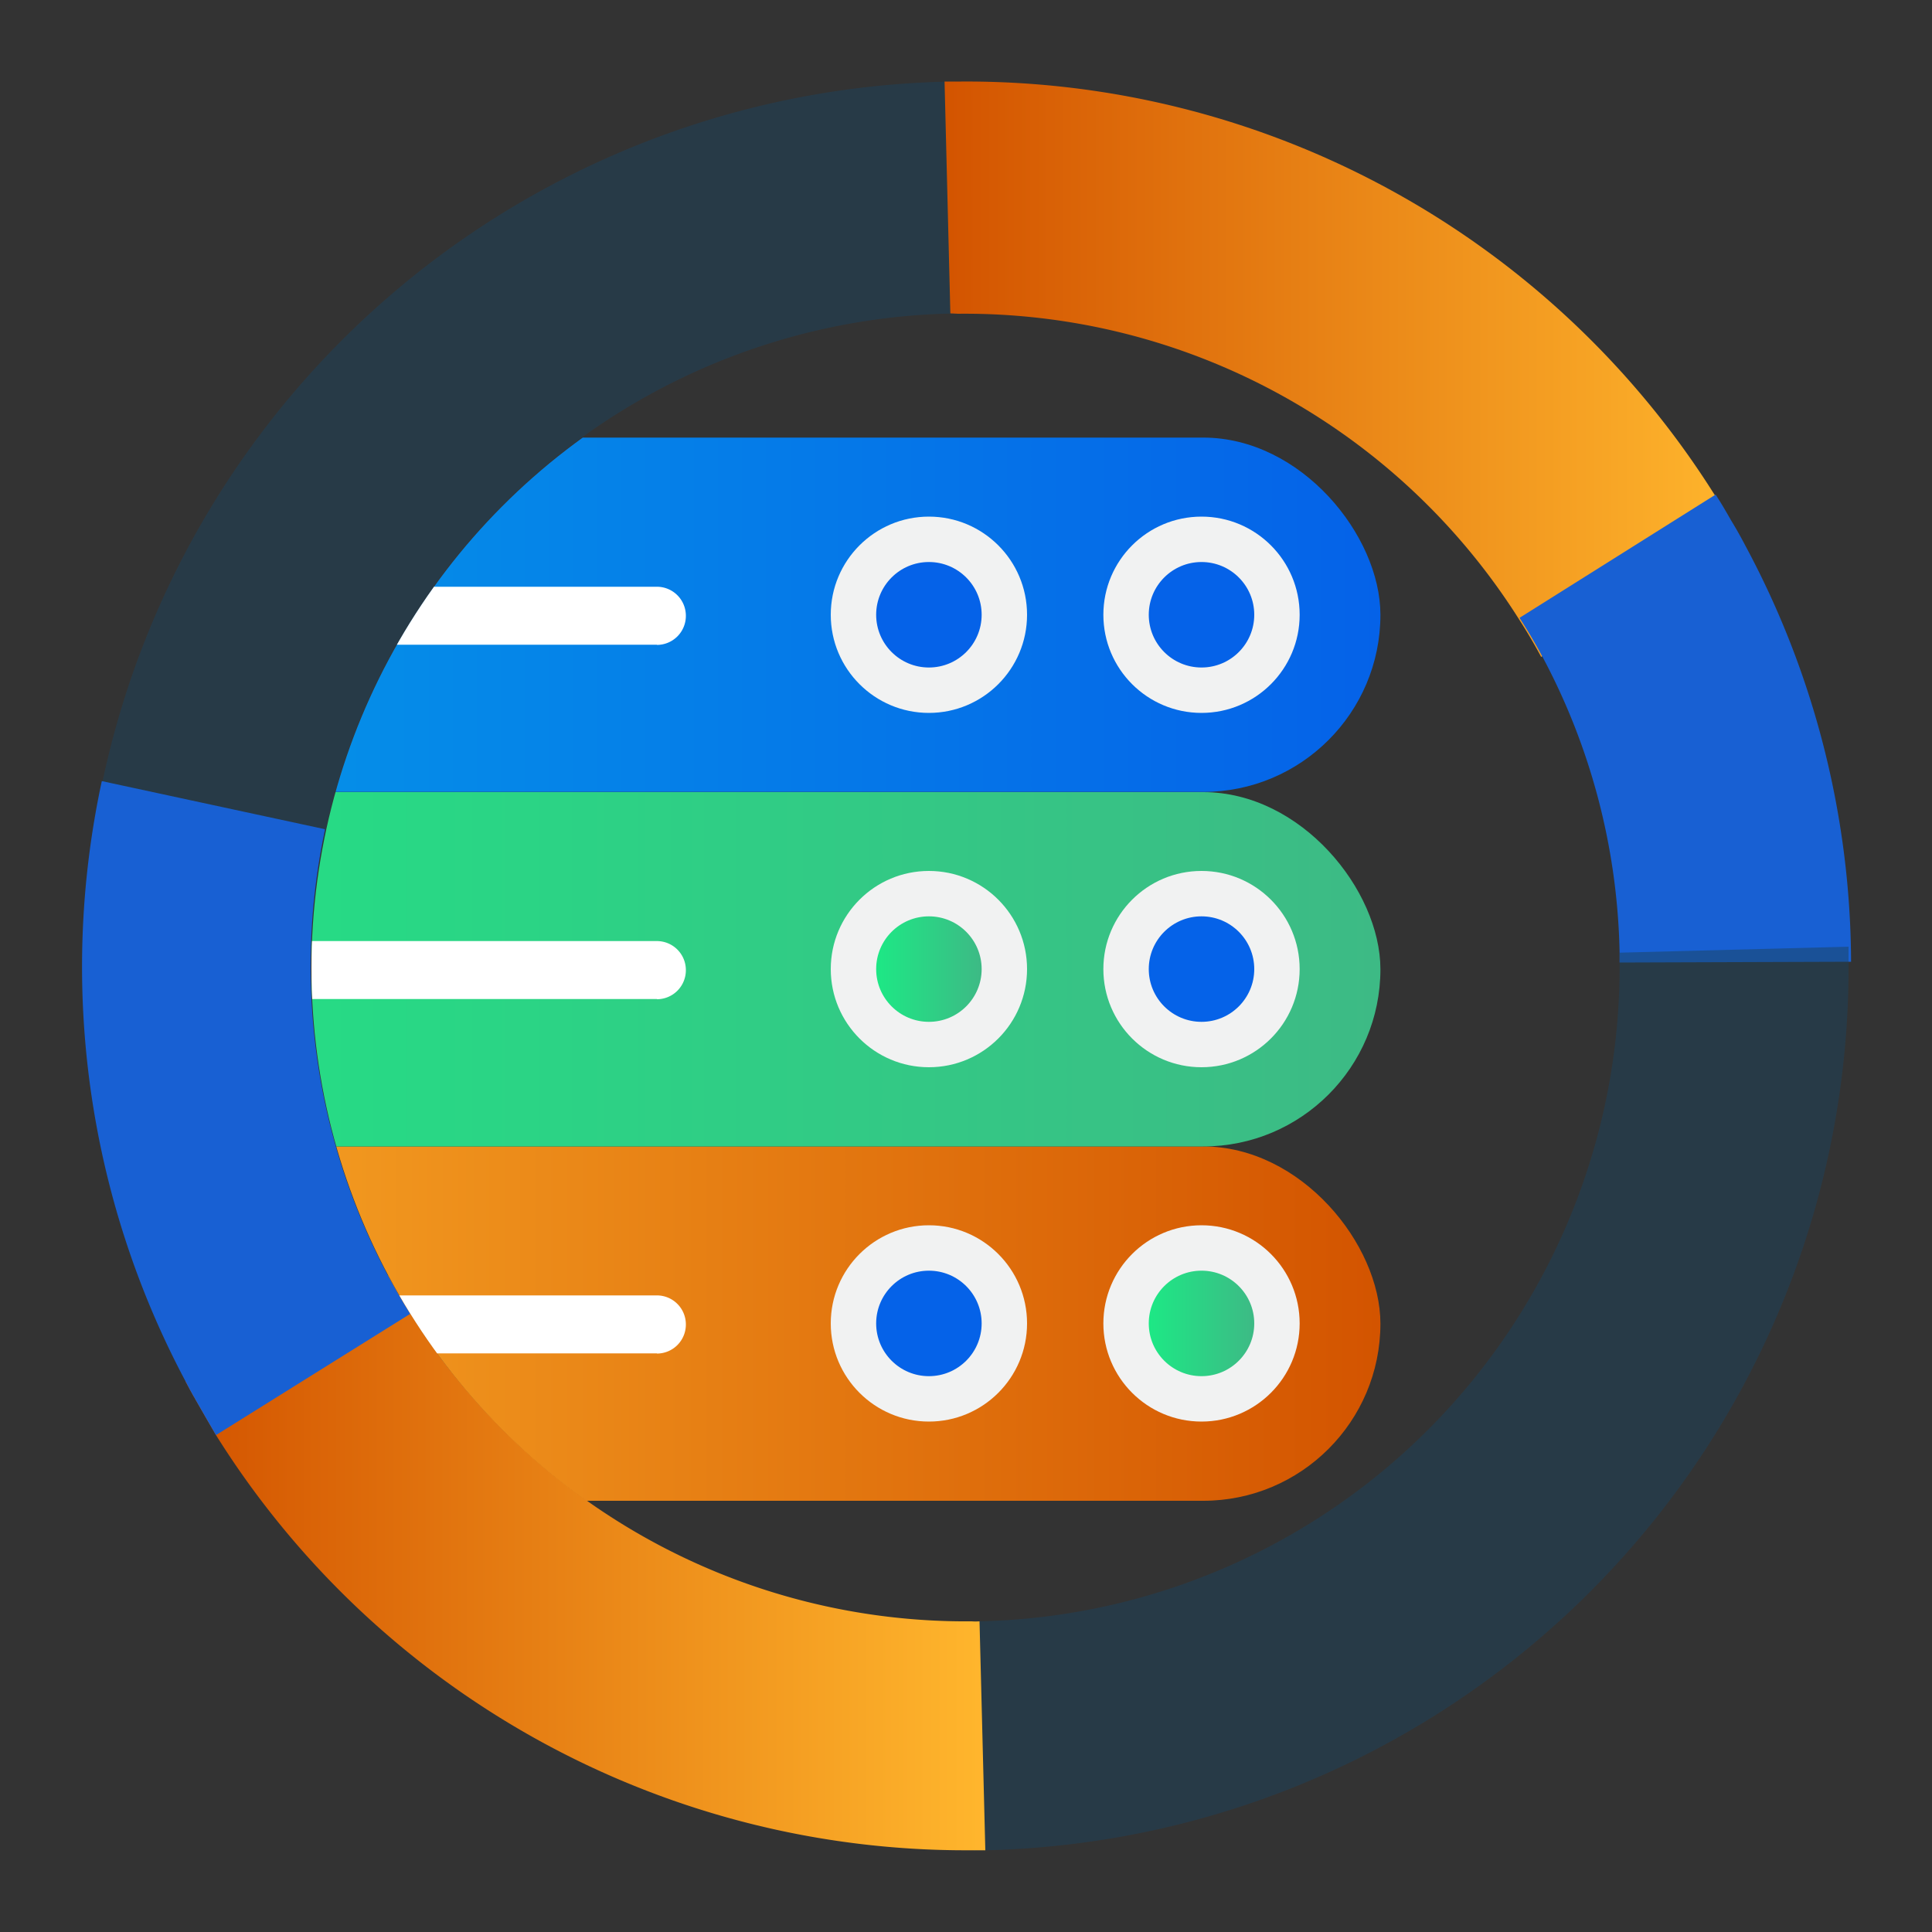
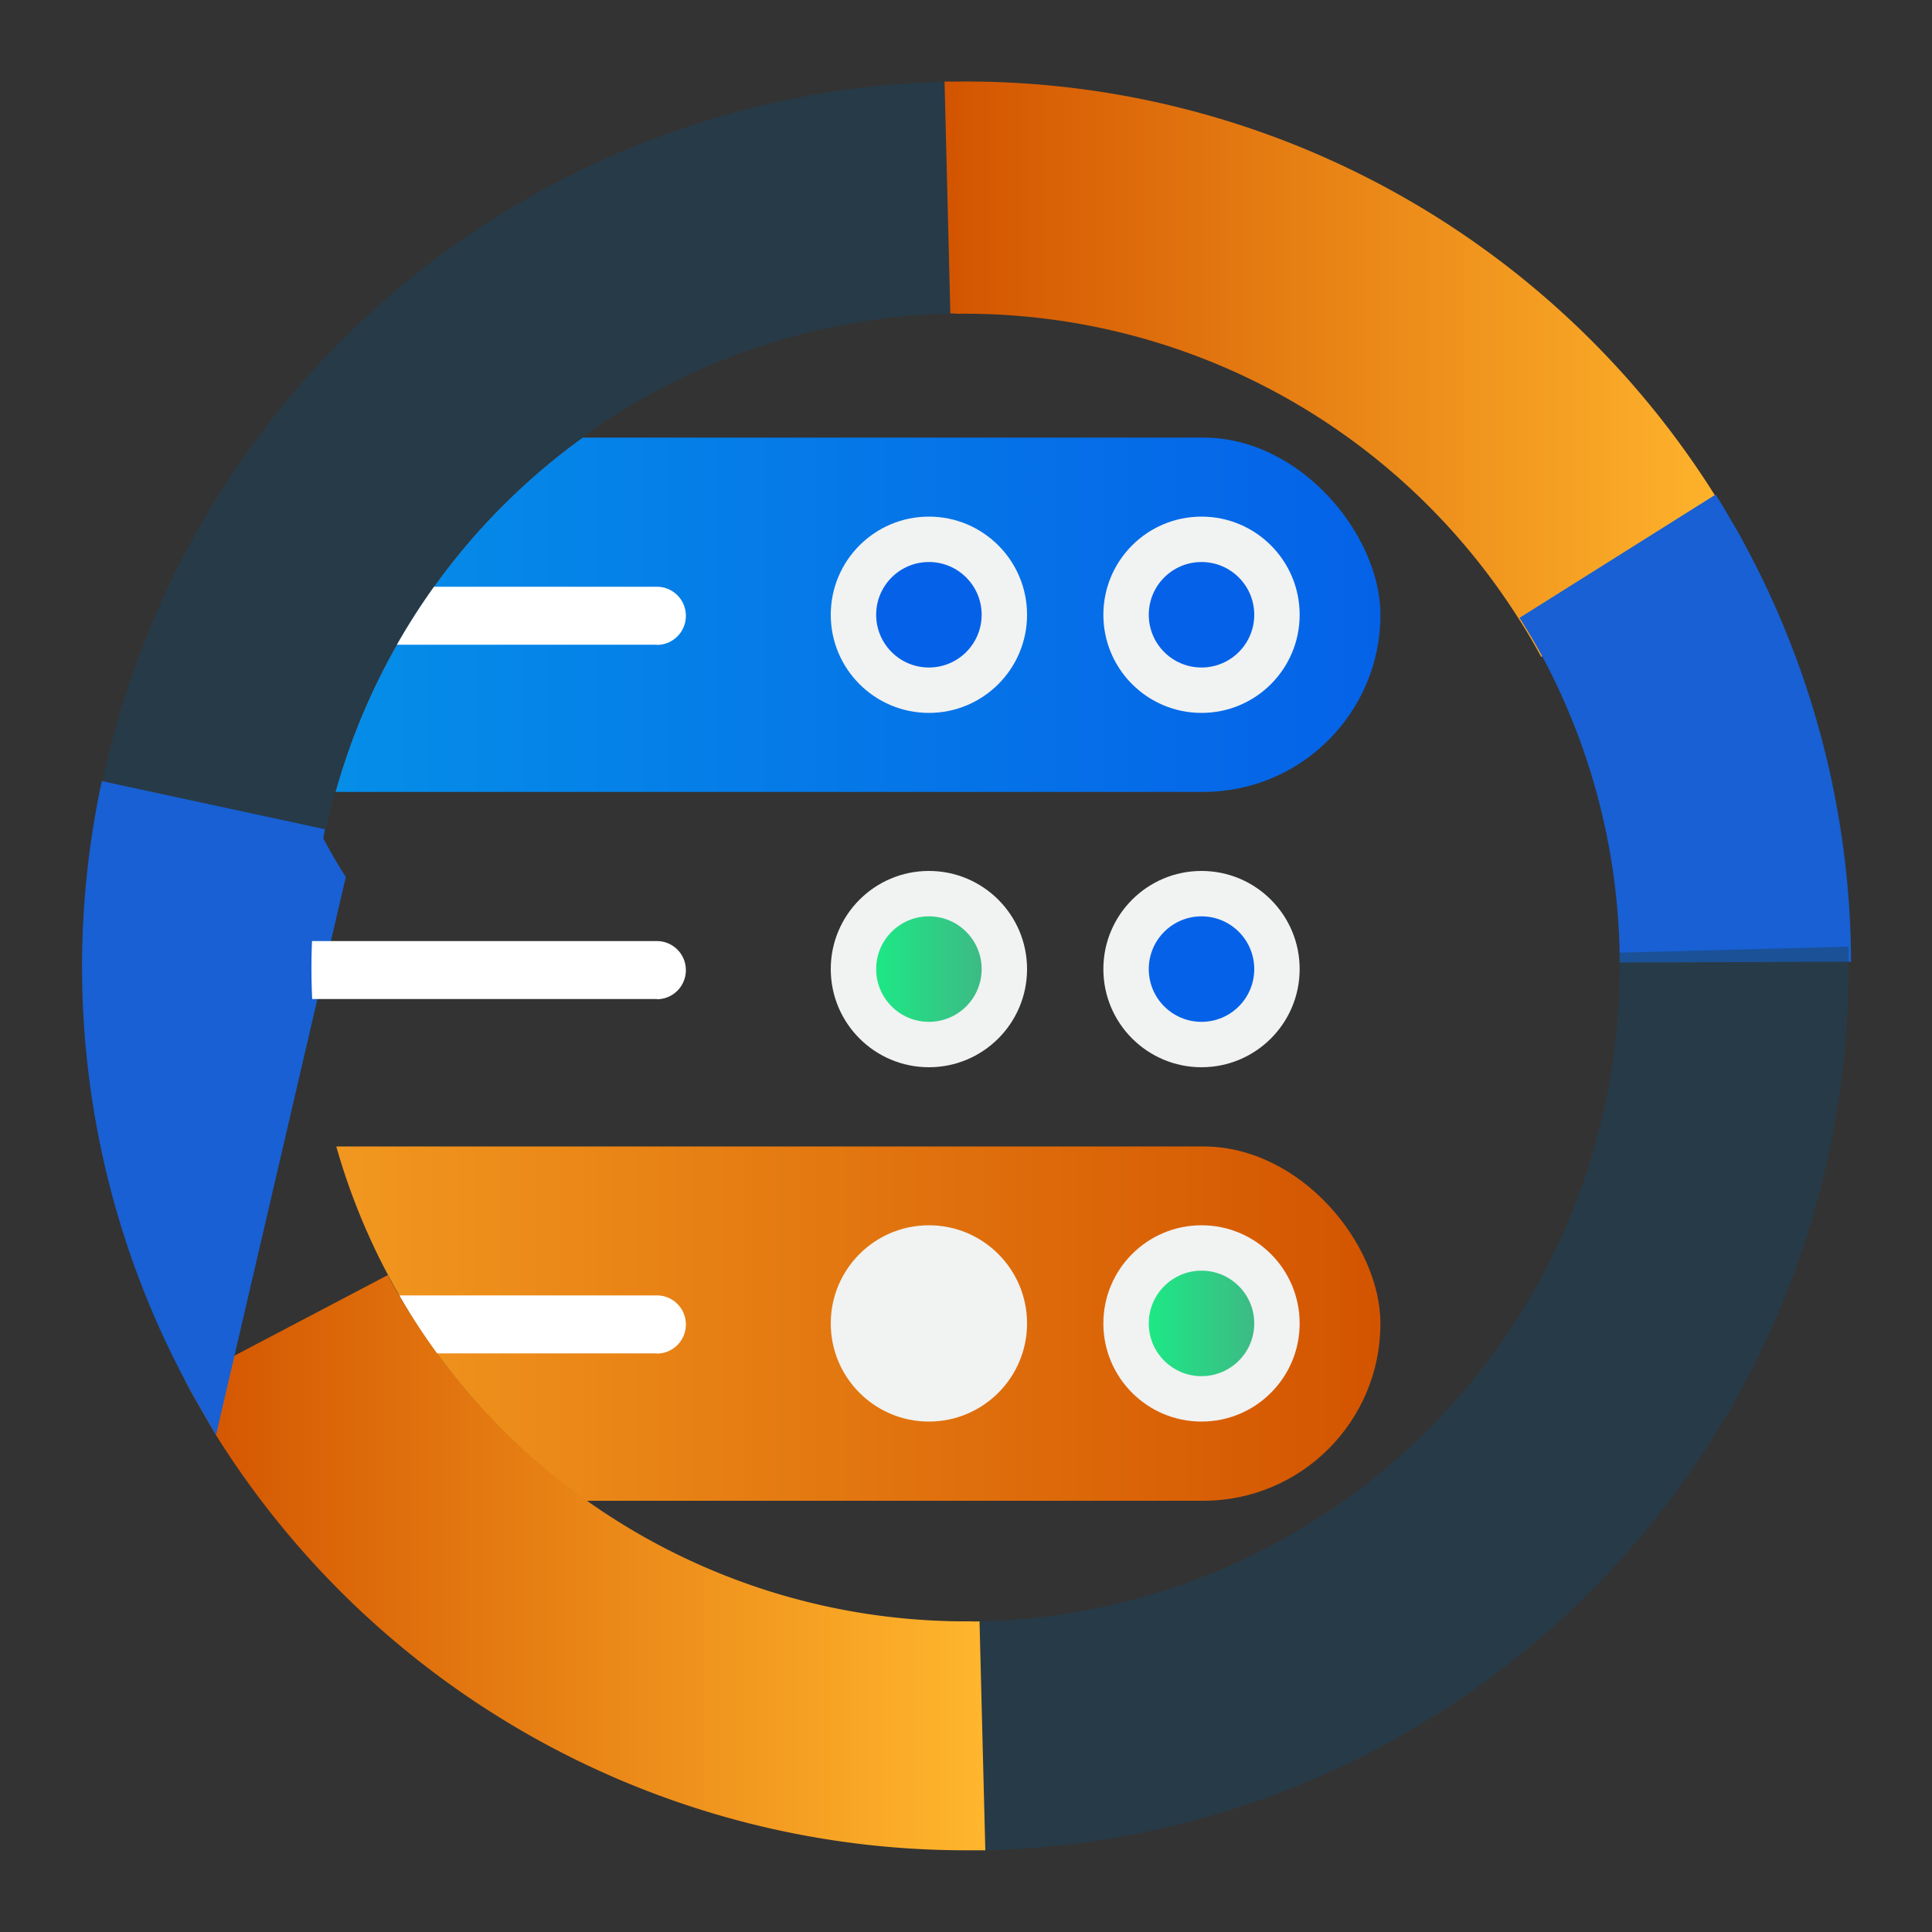
<svg xmlns="http://www.w3.org/2000/svg" xmlns:xlink="http://www.w3.org/1999/xlink" id="Layer_1" data-name="Layer 1" viewBox="0 0 100 100">
  <rect x="0" y="0" width="100" height="100" fill="#333333" stroke="none" />
  <defs>
    <style>.cls-1{fill:none;}.cls-2{fill:#1d425d;opacity:0.5;}.cls-3{fill:url(#linear-gradient);}.cls-4{fill:#1860d3;}.cls-5{fill:url(#linear-gradient-2);}.cls-6{clip-path:url(#clip-path);}.cls-7{fill:url(#linear-gradient-3);}.cls-8{fill:#f1f2f2;}.cls-9{fill:url(#linear-gradient-4);}.cls-10{fill:#0562e8;}.cls-11{fill:#fff;}.cls-12{fill:url(#linear-gradient-5);}.cls-13{fill:url(#linear-gradient-6);}.cls-14{fill:url(#linear-gradient-7);}</style>
    <linearGradient id="linear-gradient" x1="48.89" y1="19.09" x2="90.32" y2="19.09" gradientUnits="userSpaceOnUse">
      <stop offset="0" stop-color="#d35400" />
      <stop offset="1" stop-color="#ffb62d" />
    </linearGradient>
    <linearGradient id="linear-gradient-2" x1="9.6" y1="80.88" x2="50.95" y2="80.88" xlink:href="#linear-gradient" />
    <clipPath id="clip-path">
      <circle class="cls-1" cx="49.97" cy="50.1" r="33.85" />
    </clipPath>
    <linearGradient id="linear-gradient-3" x1="-165.94" y1="206.14" x2="-87.34" y2="206.14" gradientTransform="translate(158.79 -137.64)" xlink:href="#linear-gradient" />
    <linearGradient id="linear-gradient-4" x1="-159.41" y1="206.14" x2="-153.95" y2="206.14" gradientTransform="translate(-94.49 274.65) rotate(180)" gradientUnits="userSpaceOnUse">
      <stop offset="0" stop-color="#3dba85" />
      <stop offset="1" stop-color="#1de885" />
    </linearGradient>
    <linearGradient id="linear-gradient-5" x1="-165.94" y1="224.48" x2="-87.34" y2="224.48" gradientTransform="translate(158.79 -174.32)" xlink:href="#linear-gradient-4" />
    <linearGradient id="linear-gradient-6" x1="-145.3" y1="224.48" x2="-139.85" y2="224.48" xlink:href="#linear-gradient-4" />
    <linearGradient id="linear-gradient-7" x1="2661.63" y1="-51.62" x2="2740.23" y2="-51.62" gradientTransform="translate(-2668.78 83.44)" gradientUnits="userSpaceOnUse">
      <stop offset="0" stop-color="#05a1e8" />
      <stop offset="1" stop-color="#0562e8" />
    </linearGradient>
  </defs>
  <path class="cls-2" d="M5.17,41.13c0-.23.09-.47.14-.69A45.71,45.71,0,0,1,48.89,4.23h.55l.16,12h-.41A33.87,33.87,0,0,0,16.86,42.93l-.09.47Z" />
  <path class="cls-3" d="M49.19,16.22l-.3-12h.85a45.77,45.77,0,0,1,39,21.38v0c.14.22.28.44.41.66s.27.46.4.69c.27.44.52.89.76,1.35L79.77,34c-.37-.69-.76-1.35-1.18-2a33.92,33.92,0,0,0-29-15.76Z" />
  <path class="cls-4" d="M83.83,49.82c0-.17,0-.34,0-.51a33.84,33.84,0,0,0-4-15.33c-.37-.69-.76-1.35-1.18-2l10.15-6.38v0c.14.22.28.44.41.66s.27.46.4.69c.27.44.52.89.76,1.35a45.79,45.79,0,0,1,5.44,21.33v.15h-.07Z" />
  <path class="cls-2" d="M50.4,95.79l-.11-11.87a2.81,2.81,0,0,0,.41,0A33.87,33.87,0,0,0,83.83,49.82c0-.17,0-.34,0-.51L95.68,49c0,.25,0,.5,0,.75A45.7,45.7,0,0,1,51,95.77l-.44,0Z" />
  <path class="cls-5" d="M11.18,74.28l-.58-1-.51-.89a.75.75,0,0,0-.07-.12l-.21-.38-.21-.39h0L20.07,66c.37.68.75,1.36,1.17,2A33.92,33.92,0,0,0,50.29,83.92a2.81,2.81,0,0,0,.41,0L51,95.77h-.84A45.78,45.78,0,0,1,11.18,74.28Z" />
-   <path class="cls-4" d="M11.18,74.28l-.58-1-.51-.89a.75.75,0,0,0-.07-.12l-.21-.38-.21-.4A45.65,45.65,0,0,1,5.27,40.43h0l11.55,2.49-.09.47A34,34,0,0,0,20.07,66c.37.68.75,1.36,1.17,2Z" />
+   <path class="cls-4" d="M11.18,74.28l-.58-1-.51-.89a.75.75,0,0,0-.07-.12l-.21-.38-.21-.4A45.65,45.65,0,0,1,5.27,40.43h0l11.55,2.49-.09.47c.37.68.75,1.36,1.17,2Z" />
  <g class="cls-6">
    <rect class="cls-7" x="-7.15" y="59.33" width="78.6" height="18.34" rx="9.17" transform="translate(64.3 137.01) rotate(-180)" />
    <circle class="cls-8" cx="62.19" cy="68.5" r="5.08" />
    <circle class="cls-8" cx="48.08" cy="68.5" r="5.08" />
    <circle class="cls-9" cx="62.19" cy="68.5" r="2.73" />
-     <circle class="cls-10" cx="48.08" cy="68.5" r="2.73" />
    <path class="cls-11" d="M34,70.05H15.73a1.5,1.5,0,0,1-1.49-1.5h0a1.5,1.5,0,0,1,1.49-1.5H34a1.5,1.5,0,0,1,1.5,1.5h0A1.5,1.5,0,0,1,34,70.06h0Z" />
    <path class="cls-11" d="M9.53,70.05H-.84a1.5,1.5,0,0,1-1.5-1.5h0a1.5,1.5,0,0,1,1.5-1.5H9.53a1.5,1.5,0,0,1,1.5,1.5h0A1.5,1.5,0,0,1,9.53,70.05Z" />
-     <rect class="cls-12" x="-7.15" y="40.99" width="78.6" height="18.34" rx="9.17" transform="translate(64.3 100.33) rotate(-180)" />
    <circle class="cls-8" cx="62.19" cy="50.16" r="5.08" />
    <circle class="cls-8" cx="48.08" cy="50.16" r="5.08" />
    <circle class="cls-10" cx="62.19" cy="50.16" r="2.73" />
    <circle class="cls-13" cx="48.08" cy="50.16" r="2.73" />
    <path class="cls-11" d="M34,51.71H15.73a1.5,1.5,0,0,1-1.49-1.5h0a1.5,1.5,0,0,1,1.49-1.5H34a1.5,1.5,0,0,1,1.5,1.5h0A1.5,1.5,0,0,1,34,51.72h0Z" />
    <path class="cls-11" d="M9.53,51.71H-.84a1.5,1.5,0,0,1-1.5-1.5h0a1.5,1.5,0,0,1,1.5-1.5H9.53a1.5,1.5,0,0,1,1.5,1.5h0A1.5,1.5,0,0,1,9.53,51.71Z" />
    <rect class="cls-14" x="-7.15" y="22.65" width="78.6" height="18.34" rx="9.17" />
    <circle class="cls-8" cx="62.19" cy="31.82" r="5.08" />
    <circle class="cls-8" cx="48.08" cy="31.82" r="5.08" />
    <circle class="cls-10" cx="62.19" cy="31.82" r="2.73" />
    <circle class="cls-10" cx="48.08" cy="31.82" r="2.73" />
    <path class="cls-11" d="M34,33.37H15.73a1.5,1.5,0,0,1-1.49-1.5h0a1.5,1.5,0,0,1,1.49-1.5H34a1.5,1.5,0,0,1,1.5,1.5h0A1.5,1.5,0,0,1,34,33.38h0Z" />
    <path class="cls-11" d="M9.53,33.37H-.84a1.5,1.5,0,0,1-1.5-1.5h0a1.5,1.5,0,0,1,1.5-1.5H9.53a1.5,1.5,0,0,1,1.5,1.5h0A1.5,1.5,0,0,1,9.53,33.37Z" />
  </g>
</svg>